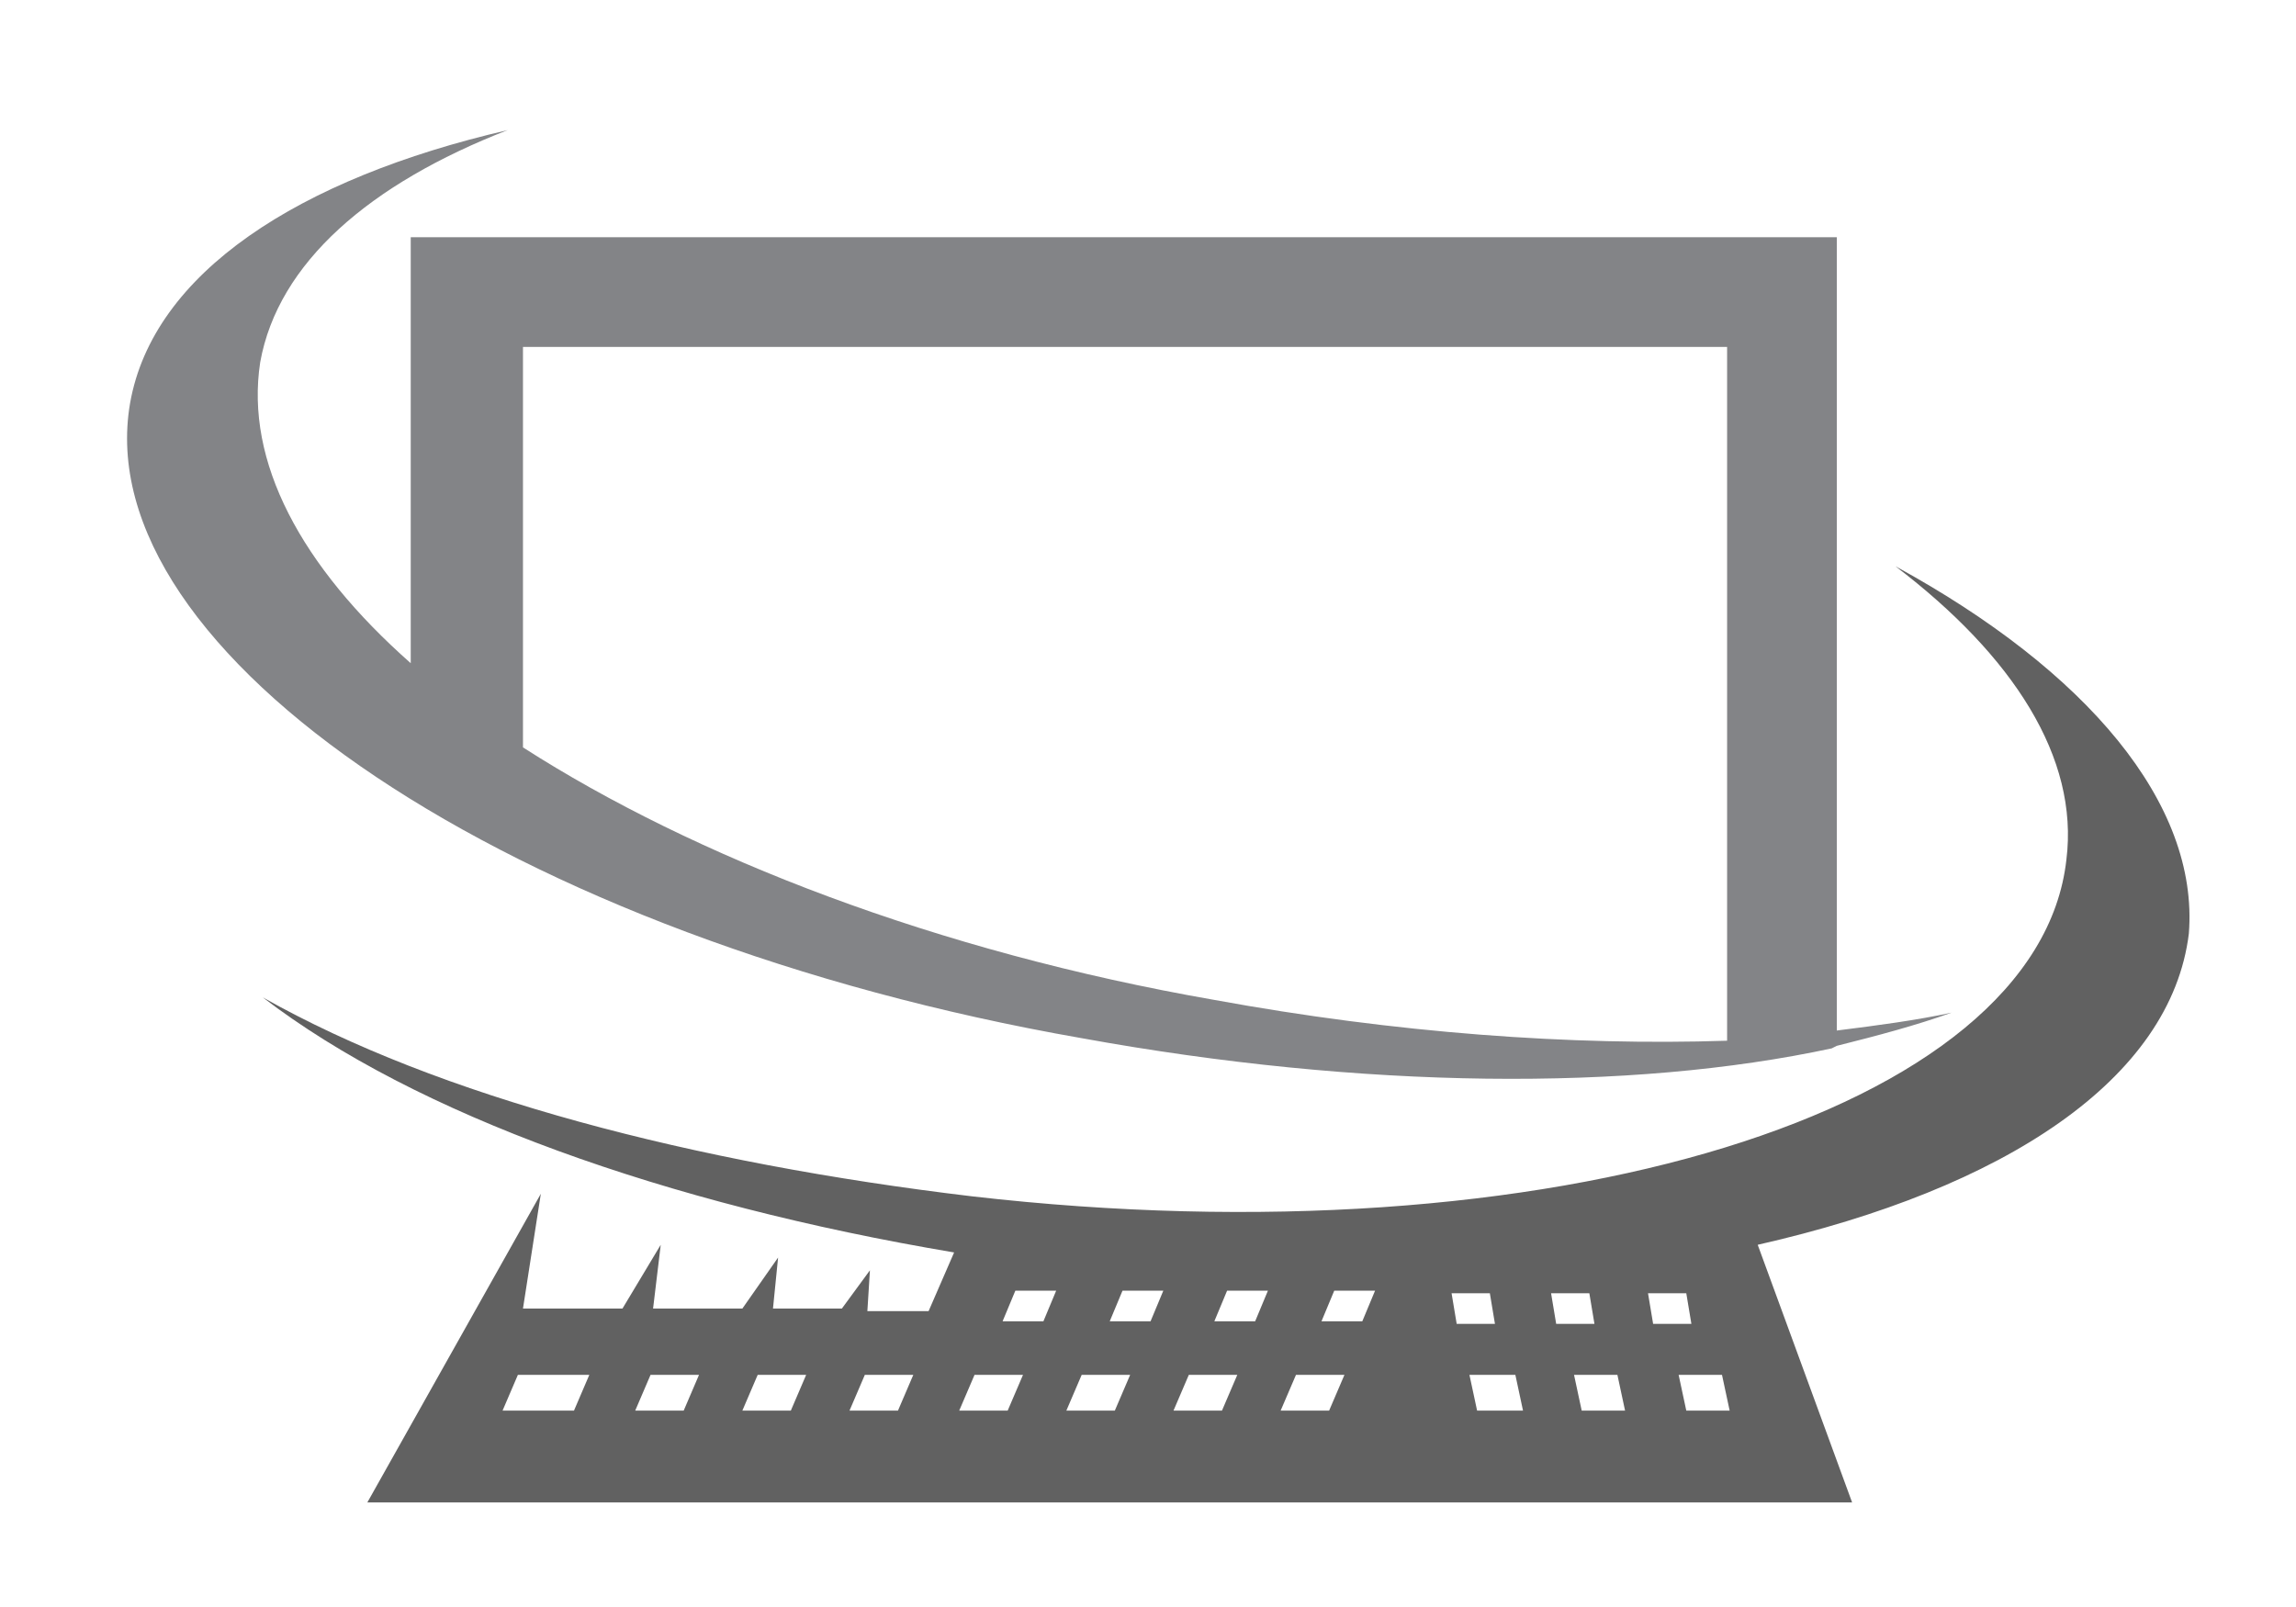
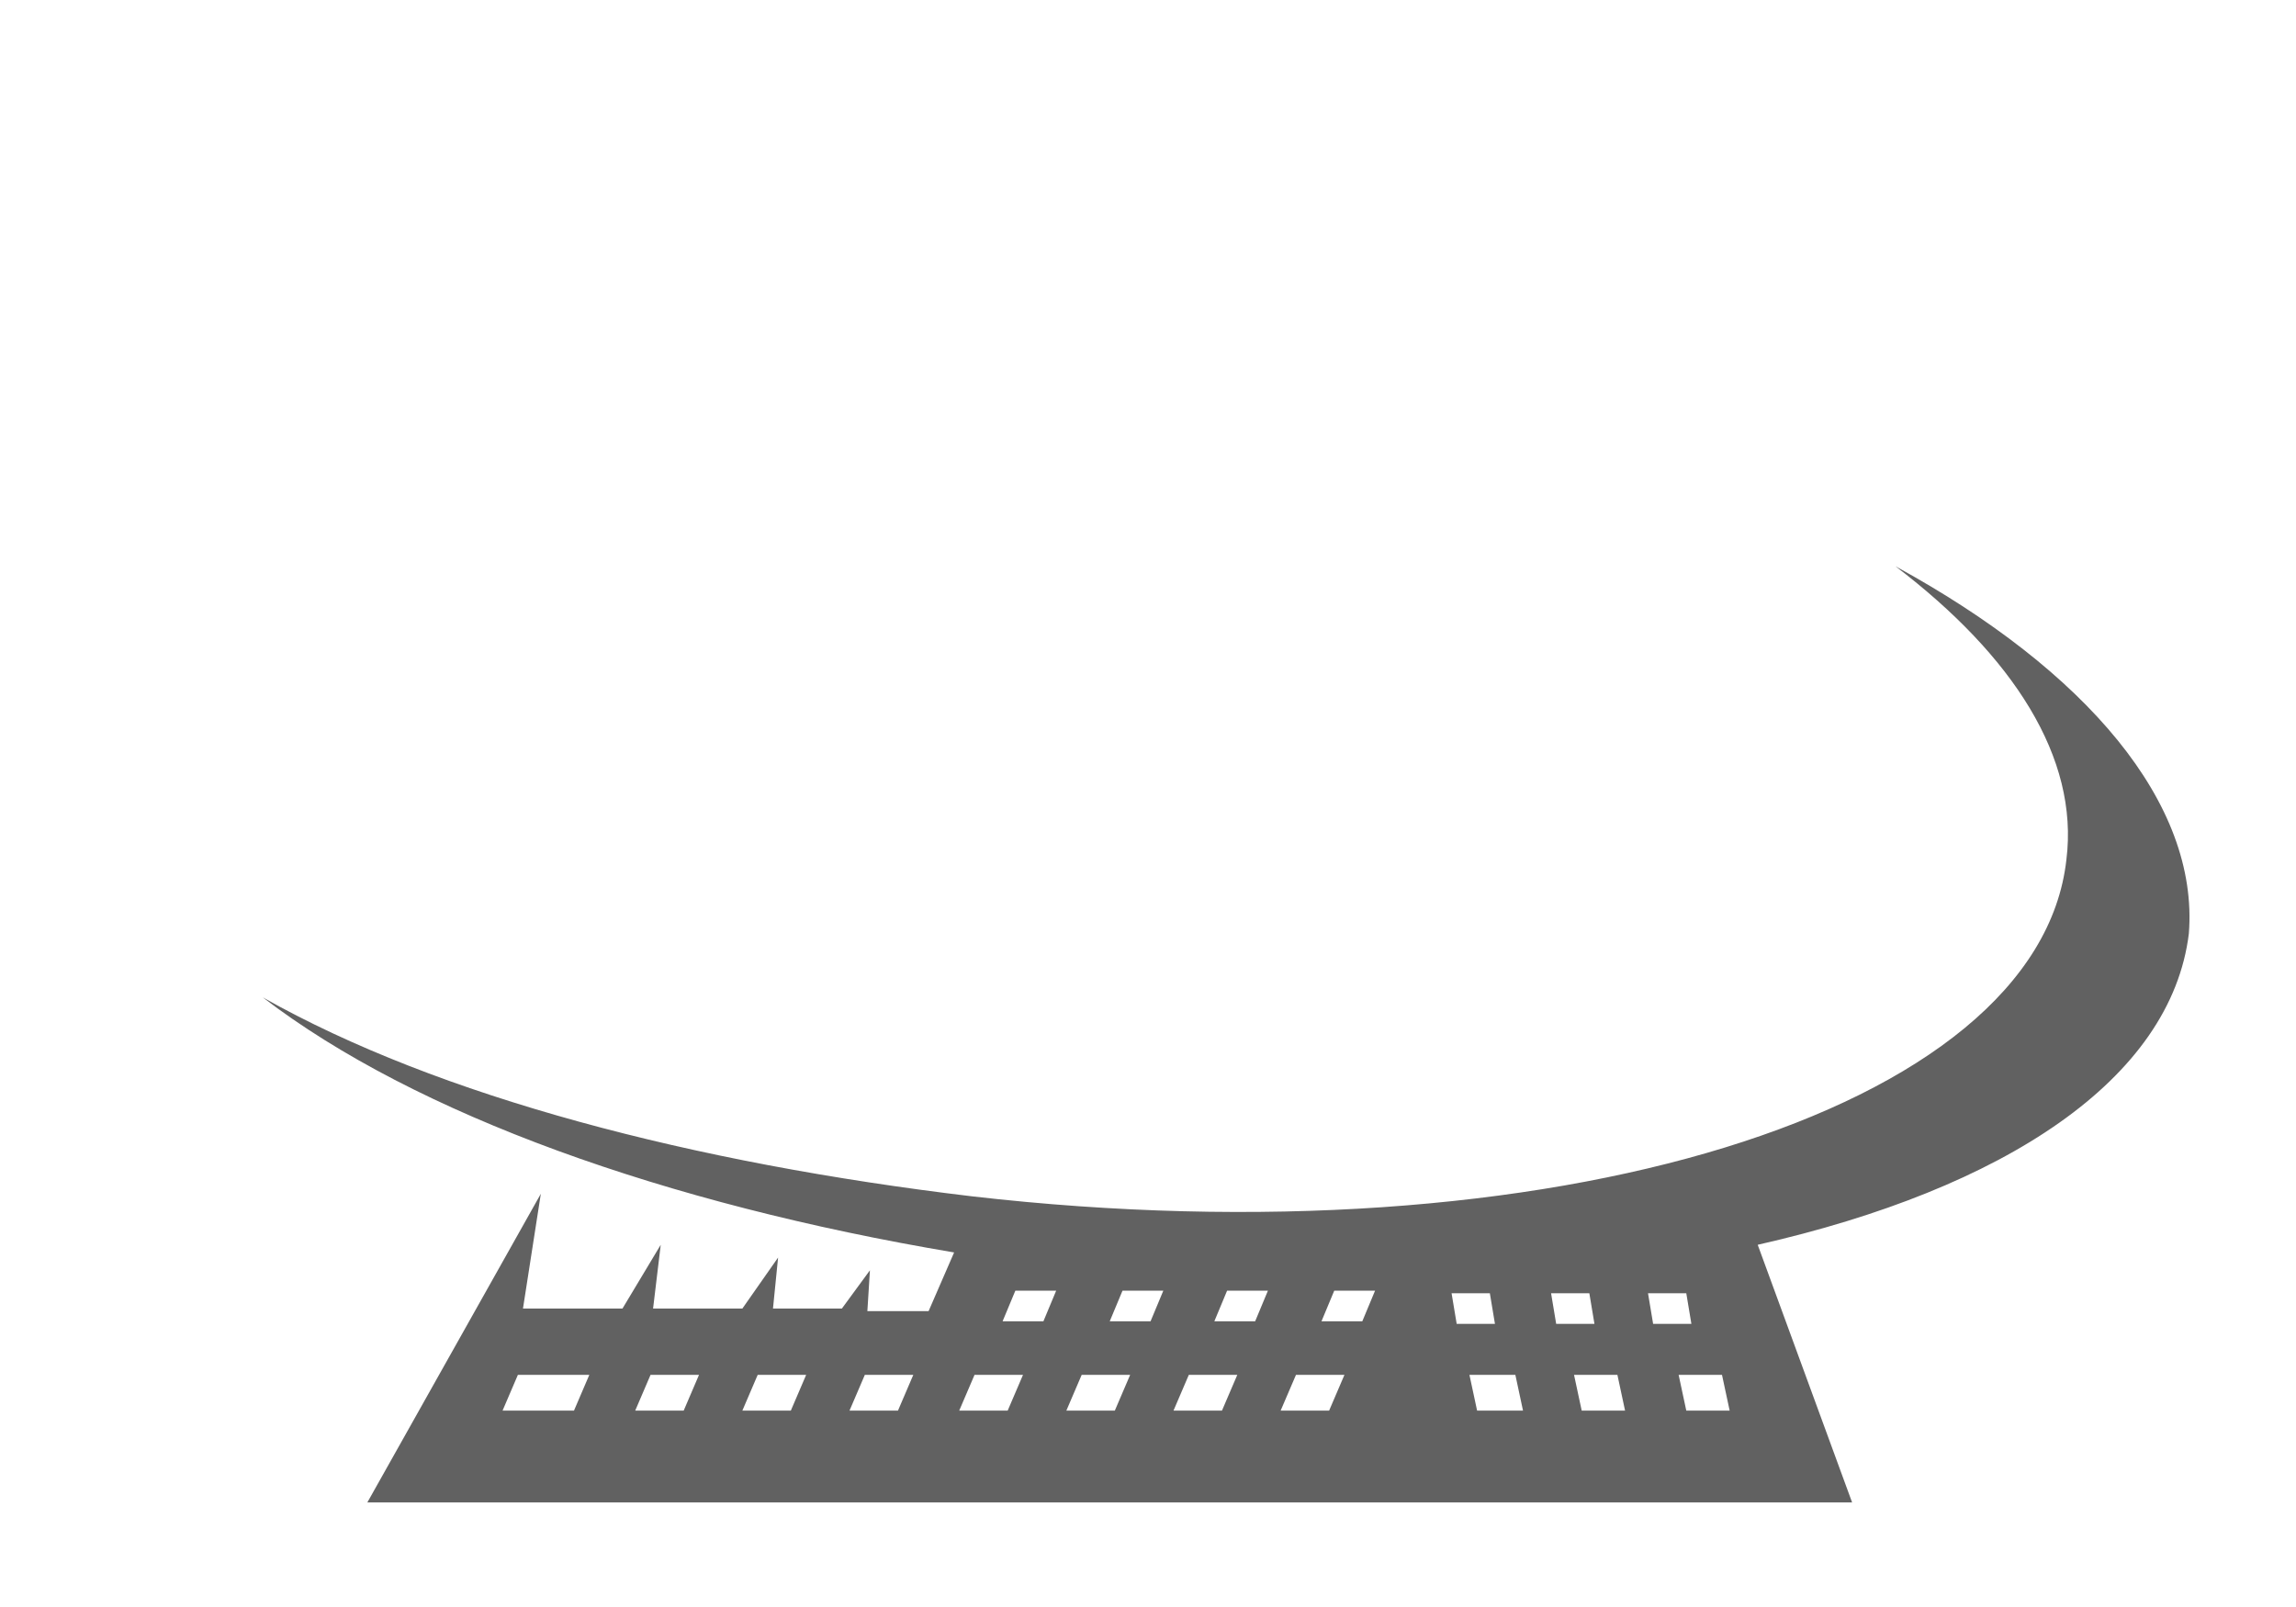
<svg xmlns="http://www.w3.org/2000/svg" version="1.1" id="レイヤー_1" x="0px" y="0px" viewBox="0 0 90 63" style="enable-background:new 0 0 90 63;" xml:space="preserve">
  <style type="text/css">
	.st0{fill:#616161;}
	.st1{fill:#838487;}
</style>
  <g>
    <path class="st0" d="M74.3,22.2c4.6,3.5,7.2,7.5,6.7,11.5c-1.1,9.9-20.3,15.8-42.9,13.2c-10.9-1.3-20.9-3.9-27.8-7.8   c6,4.6,15.8,8.1,27.1,10l-1,2.3h-2.4l0.1-1.6L33,51.3h-2.7l0.2-2l-1.4,2h-3.5l0.3-2.5l-1.5,2.5h-3.9l0.7-4.5l-6.8,12.1h58.2   l-3.7-10.1c9.7-2.2,16.2-6.5,16.9-12.2C86.2,31.5,81.8,26.3,74.3,22.2z M22.5,55.3h-2.8l0.6-1.4h2.8L22.5,55.3z M26.8,55.3h-1.9   l0.6-1.4h1.9L26.8,55.3z M31,55.3h-1.9l0.6-1.4h1.9L31,55.3z M35.2,55.3h-1.9l0.6-1.4h1.9L35.2,55.3z M39.5,55.3h-1.9l0.6-1.4h1.9   L39.5,55.3z M40.9,51.8h-1.6l0.5-1.2h1.6L40.9,51.8z M43.7,55.3h-1.9l0.6-1.4h1.9L43.7,55.3z M45.1,51.8h-1.6l0.5-1.2h1.6   L45.1,51.8z M47.9,55.3H46l0.6-1.4h1.9L47.9,55.3z M49.2,51.8h-1.6l0.5-1.2h1.6L49.2,51.8z M52.1,55.3h-1.9l0.6-1.4h1.9L52.1,55.3z    M53.4,51.8h-1.6l0.5-1.2h1.6L53.4,51.8z M56.9,50.7h1.5l0.2,1.2h-1.5L56.9,50.7z M57.9,55.3l-0.3-1.4h1.8l0.3,1.4H57.9z    M60.8,50.7h1.5l0.2,1.2H61L60.8,50.7z M62,55.3l-0.3-1.4h0.8h0.9l0.3,1.4H62z M64.6,50.7h1.5l0.2,1.2h-1.5L64.6,50.7z M66.1,55.3   l-0.3-1.4h0.8h0.9l0.3,1.4H66.1z" />
-     <path class="st1" d="M72,41c1.6-0.4,3.1-0.8,4.5-1.3c-1.4,0.3-2.9,0.5-4.5,0.7V9.3H16.1V26c-4.3-3.8-6.5-7.9-5.9-11.8   c0.7-3.9,4.3-7,9.7-9.1C11.7,7,6,10.7,5.1,15.8c-1.7,9.8,15,21,37.3,24.9c11,2,21.5,2.1,29.4,0.4L72,41L72,41z M47.6,39.2   c-10.9-1.9-20.4-5.6-27.1-9.9V13.6h47.2v27.2C61.6,41,54.7,40.5,47.6,39.2z" />
  </g>
</svg>